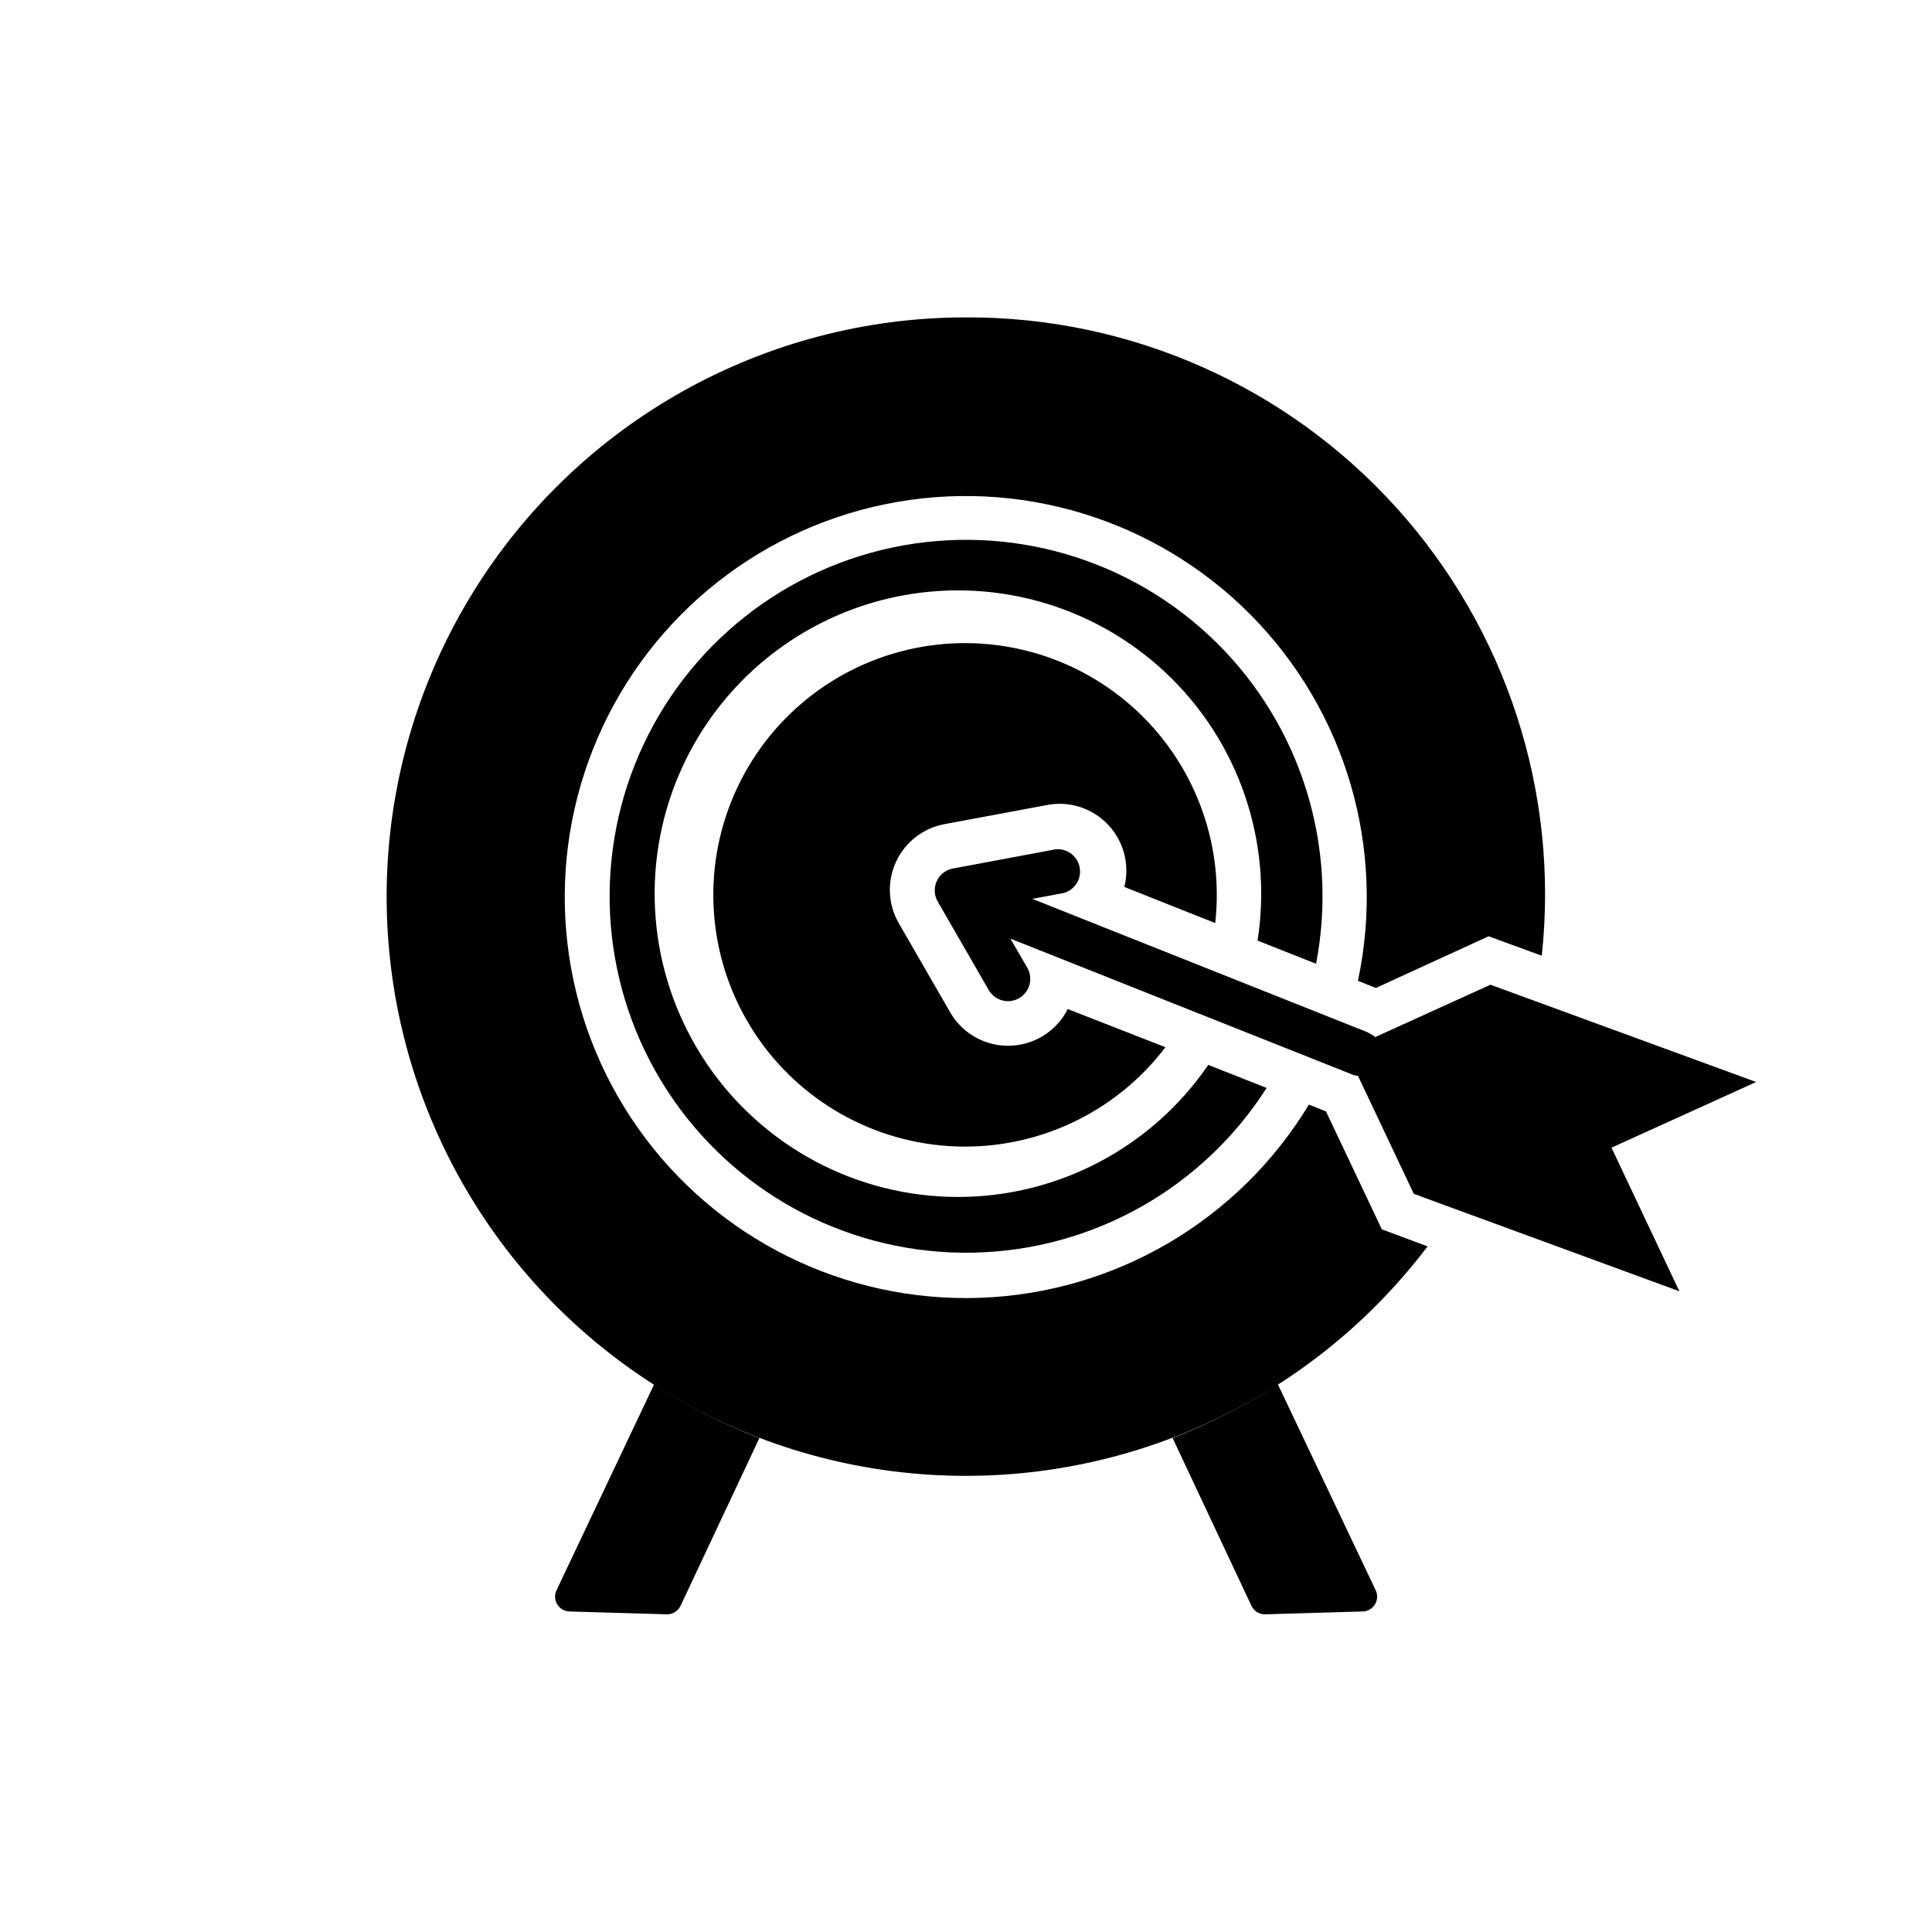
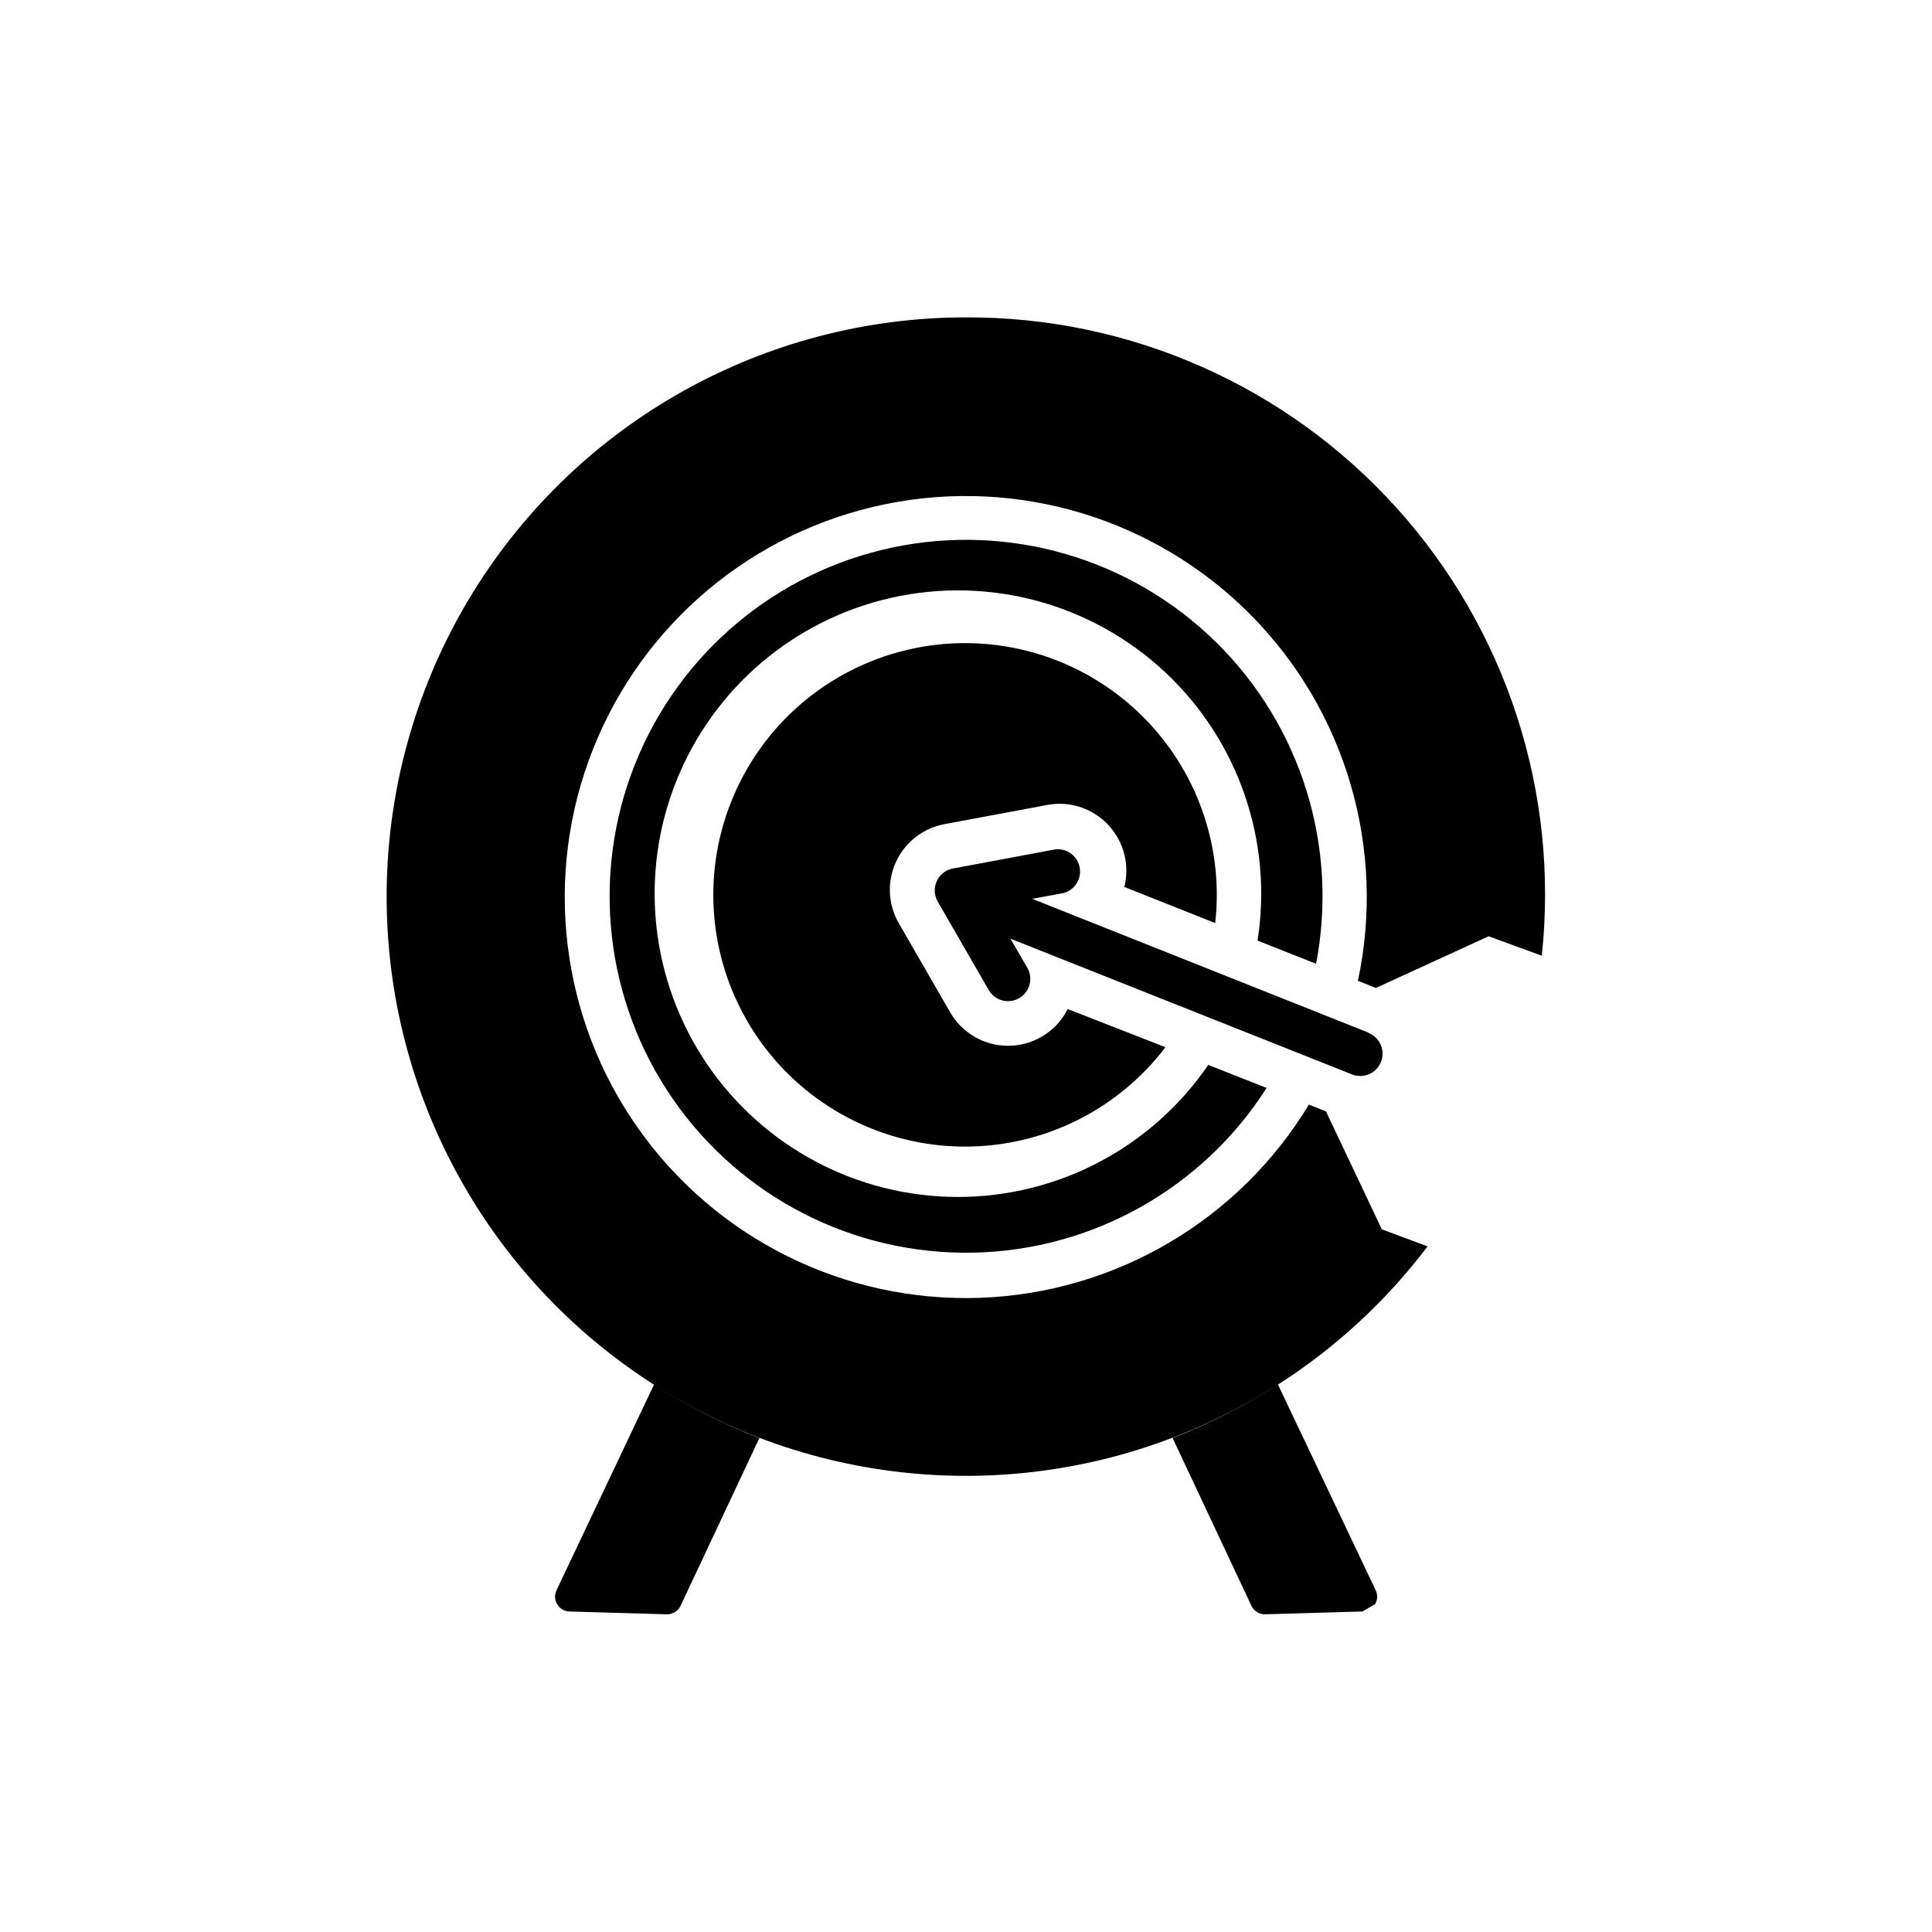
<svg xmlns="http://www.w3.org/2000/svg" fill="#000000" width="800px" height="800px" version="1.1" viewBox="144 144 512 512">
  <g>
    <path d="m345.25 525.09-20.898 44.477h-0.004c-0.668 1.406-2.102 2.285-3.66 2.242l-25.742-0.746c-1.332-0.031-2.562-0.734-3.262-1.875-0.699-1.137-0.773-2.551-0.199-3.754l25.859-54.555c8.789 5.68 18.141 10.441 27.906 14.211z" />
-     <path d="m505.05 571.06-25.742 0.746c-1.555 0.043-2.992-0.836-3.66-2.242l-20.898-44.477c9.762-3.769 19.113-8.531 27.906-14.211l25.859 54.438c0.629 1.215 0.582 2.668-0.125 3.84s-1.973 1.895-3.34 1.906z" />
-     <path d="m518.67 460.38-17.984-38.02 38.297-17.398 70.414 25.781-38.336 17.398 17.988 38.059z" />
+     <path d="m505.05 571.06-25.742 0.746c-1.555 0.043-2.992-0.836-3.66-2.242l-20.898-44.477c9.762-3.769 19.113-8.531 27.906-14.211l25.859 54.438c0.629 1.215 0.582 2.668-0.125 3.84z" />
    <path d="m506.59 417.63-89.031-35.426 8.266-1.535c3-0.789 4.875-3.766 4.297-6.812-0.582-3.051-3.422-5.129-6.504-4.758l-27.156 5.078c-1.875 0.371-3.449 1.629-4.231 3.371-0.781 1.746-0.672 3.758 0.293 5.406l13.617 23.617 0.004-0.004c1.695 2.688 5.215 3.547 7.961 1.945 2.746-1.602 3.731-5.086 2.231-7.887l-4.566-7.871 90.527 35.977 0.004-0.004c3.031 1.207 6.469-0.273 7.672-3.305 1.207-3.031-0.273-6.469-3.305-7.676z" />
    <path d="m464.2 426.21c-15.016 21.953-39.922 35.055-66.52 34.996-26.594-0.059-51.441-13.27-66.359-35.289-14.918-22.02-17.977-49.992-8.172-74.719 9.809-24.723 31.211-42.992 57.164-48.801 25.957-5.805 53.105 1.605 72.512 19.793s28.555 44.801 24.441 71.078l15.508 6.141v-0.004c5.988-31.062-3.969-63.062-26.527-85.242-22.559-22.18-54.723-31.594-85.68-25.078-30.957 6.512-56.602 28.09-68.305 57.48-11.707 29.391-7.926 62.691 10.074 88.707 18 26.016 47.828 41.293 79.461 40.699 31.629-0.598 60.859-16.984 77.871-43.66z" />
    <path d="m426.96 411.41c-1.926 3.816-5.168 6.805-9.125 8.418-3.957 1.613-8.367 1.742-12.41 0.363-4.047-1.383-7.453-4.18-9.598-7.879l-13.617-23.617-0.004 0.004c-2.883-4.981-3.172-11.051-0.77-16.277 2.406-5.227 7.195-8.965 12.855-10.016l27.238-5.078h-0.004c1.066-0.199 2.144-0.305 3.231-0.316 5.465-0.008 10.625 2.508 13.988 6.816 3.359 4.309 4.547 9.93 3.211 15.227l24.09 9.566h-0.004c2.434-21.574-5.785-42.984-22.031-57.391-16.242-14.402-38.48-20.004-59.609-15.008-21.129 4.992-38.504 19.957-46.582 40.109-8.074 20.152-5.84 42.977 5.992 61.18 11.836 18.203 31.785 29.508 53.484 30.305 21.695 0.801 42.422-9.008 55.562-26.293z" />
    <path d="m400 228.11c-53.141-0.012-102.5 27.465-130.5 72.629-27.996 45.164-30.645 101.59-7 149.18 23.648 47.59 70.223 79.562 123.12 84.527 52.906 4.965 104.62-17.781 136.7-60.141l-12.121-4.523-14.801-31.25-4.527-1.812h0.004c-18.562 30.688-51.348 49.949-87.191 51.215-35.844 1.262-69.906-15.637-90.582-44.941-20.676-29.305-25.176-67.062-11.969-100.41 13.211-33.348 42.348-57.777 77.484-64.973 35.137-7.195 71.531 3.82 96.785 29.289 25.25 25.465 35.953 61.953 28.461 97.027l4.762 1.891 29.875-13.699 14.09 5.156c4.637-43.234-9.363-86.402-38.488-118.69-29.125-32.289-70.625-50.645-114.11-50.477z" />
  </g>
</svg>